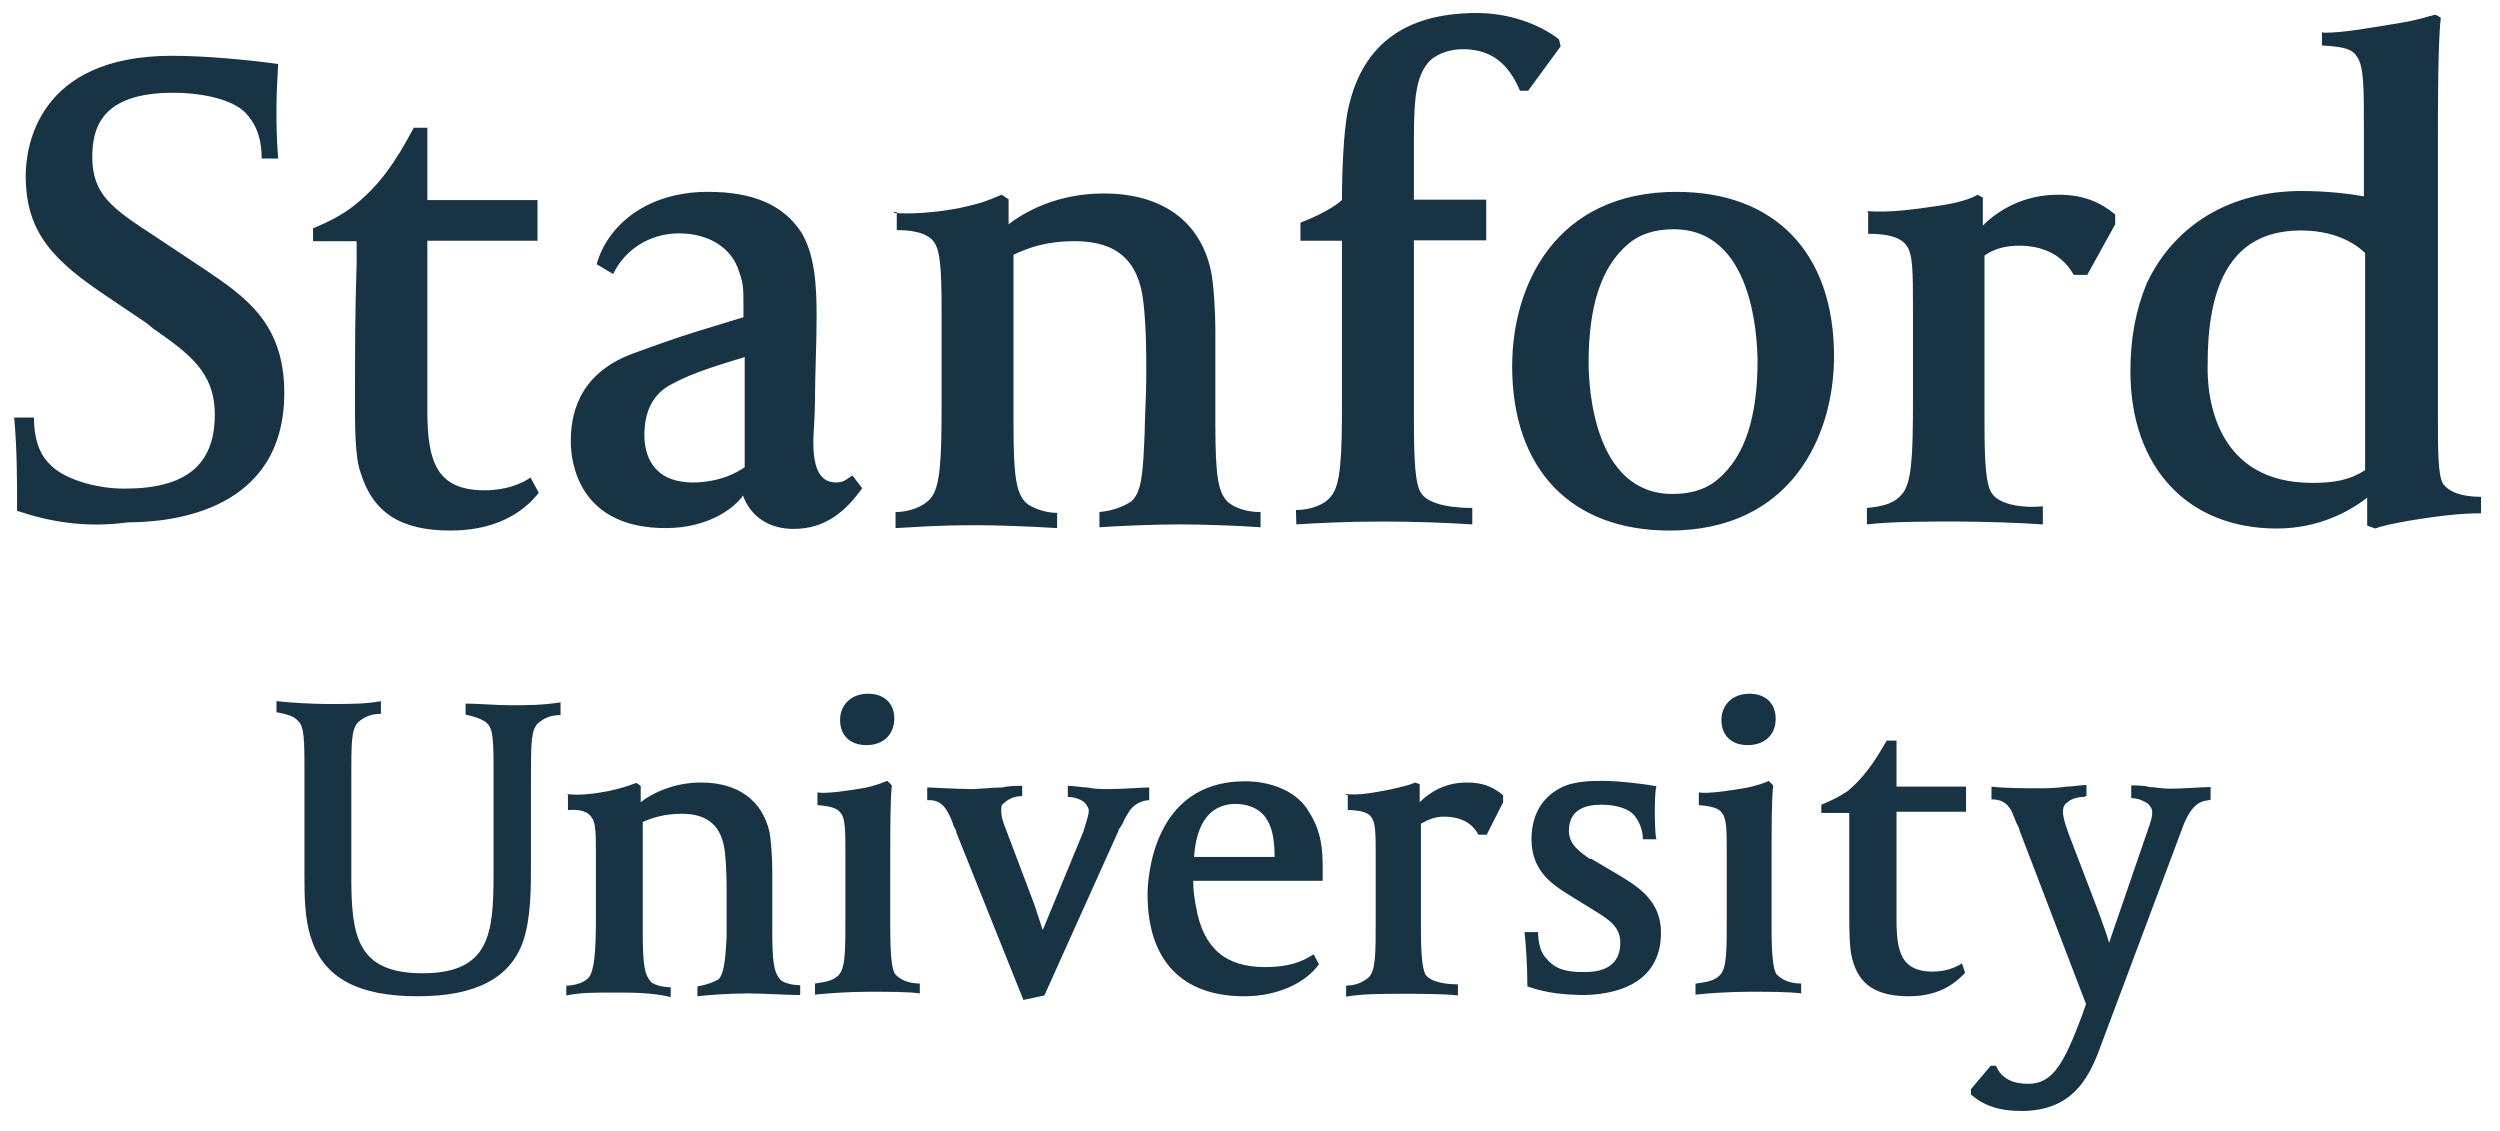
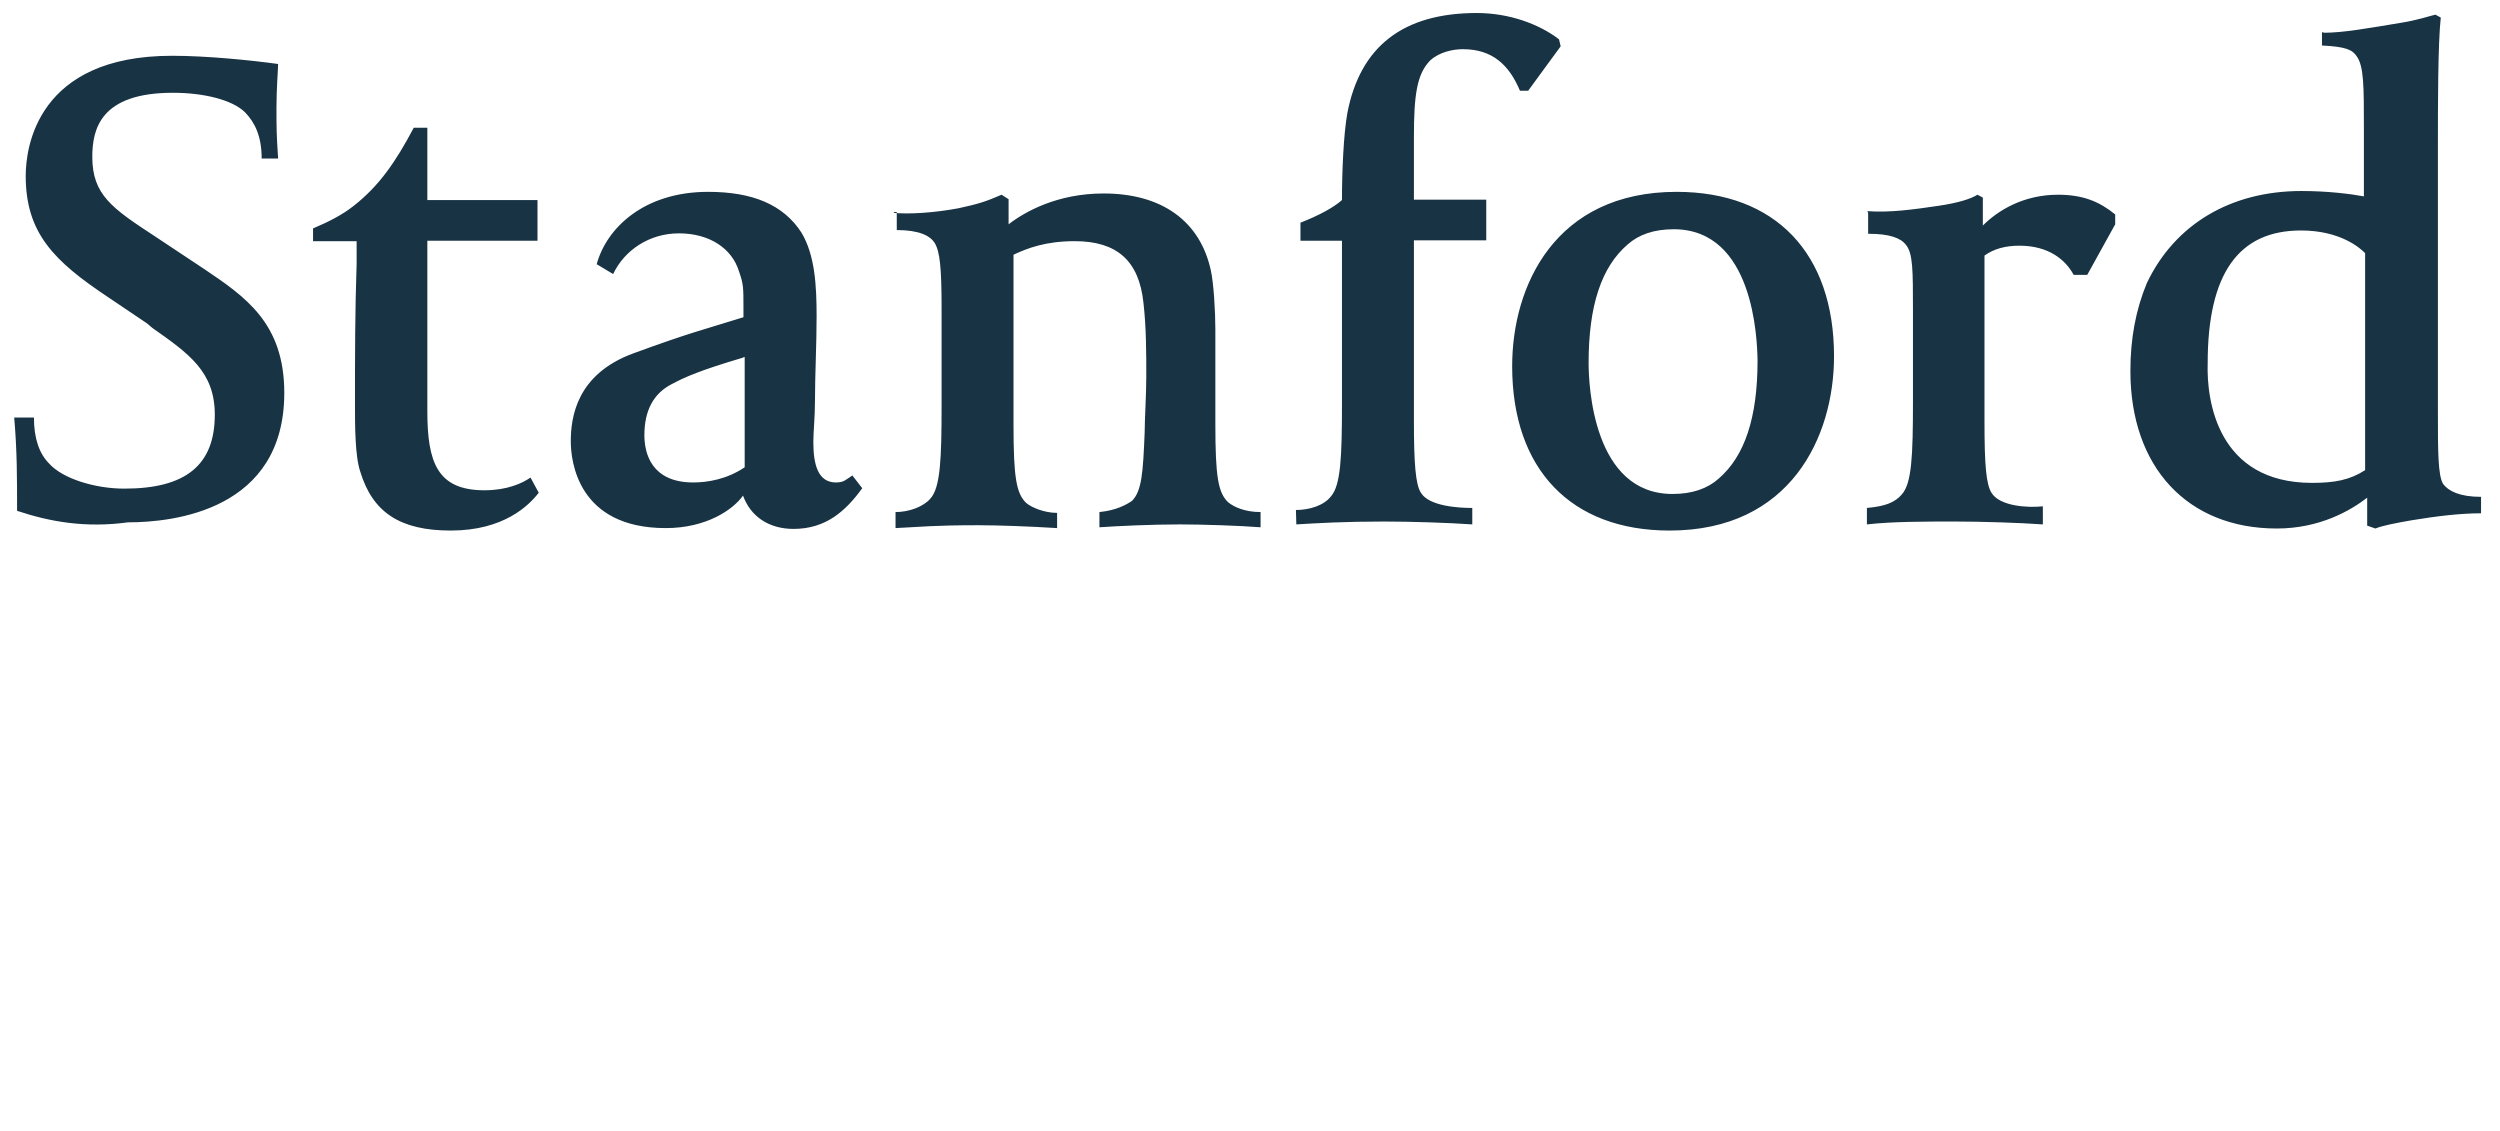
<svg xmlns="http://www.w3.org/2000/svg" width="126" height="57" viewBox="0 0 126 57" fill="none">
  <path d="M33.554 26.616C29.12 26.616 28.768 23.239 28.768 22.244C28.768 21.064 29.037 18.867 31.917 17.811C34.797 16.754 35.419 16.63 37.47 15.988V15.49C37.47 14.496 37.47 14.309 37.242 13.667C36.89 12.528 35.771 11.761 34.217 11.761C32.746 11.761 31.482 12.59 30.902 13.812L30.073 13.315C30.571 11.492 32.456 9.669 35.688 9.669C37.925 9.669 39.479 10.311 40.391 11.72C41.075 12.859 41.157 14.392 41.157 15.946C41.157 17.355 41.075 18.909 41.075 20.173C41.075 21.001 40.992 21.809 40.992 22.265C40.992 23.405 41.22 24.316 42.131 24.316C42.546 24.316 42.629 24.171 42.96 23.964L43.457 24.606C42.629 25.746 41.634 26.657 39.997 26.657C38.733 26.657 37.822 26.015 37.449 24.979C36.931 25.704 35.584 26.616 33.554 26.616ZM37.47 18.018C35.294 18.66 34.507 19.012 33.885 19.344C32.891 19.841 32.477 20.753 32.477 21.934C32.477 22.845 32.829 24.316 34.942 24.316C35.626 24.316 36.62 24.171 37.532 23.55V17.997H37.47V18.018ZM0.861 25.746C0.861 24.109 0.861 22.721 0.716 21.043H1.71C1.71 22.099 1.98 22.866 2.477 23.363C3.161 24.13 4.797 24.627 6.268 24.627C9.355 24.627 10.826 23.446 10.826 20.898C10.826 18.722 9.5 17.811 7.677 16.526L7.408 16.298L5.44 14.972C2.705 13.149 1.296 11.74 1.296 8.861C1.296 7.452 1.855 2.811 8.672 2.811C10.433 2.811 12.67 3.039 14.017 3.225C14.017 3.453 13.934 4.489 13.934 5.401C13.934 6.457 13.934 6.727 14.017 7.99H13.188C13.188 6.851 12.836 6.167 12.359 5.67C11.717 5.028 10.267 4.676 8.713 4.676C5.067 4.676 4.652 6.499 4.652 7.908C4.652 9.814 5.647 10.497 7.801 11.906L10.267 13.543C12.359 14.952 14.328 16.278 14.328 19.8C14.328 25.704 8.775 26.326 6.455 26.326C4.321 26.616 2.539 26.305 0.861 25.746ZM44.99 10.725C45.819 10.808 47.083 10.725 48.305 10.497C49.362 10.269 49.714 10.145 50.481 9.814L50.833 10.041V11.305C51.662 10.663 53.298 9.751 55.619 9.751C58.581 9.751 60.487 11.16 61.026 13.626C61.171 14.268 61.254 15.718 61.254 16.588V21.374C61.254 24.047 61.399 24.834 61.896 25.311C62.166 25.539 62.725 25.808 63.533 25.808V26.575C62.476 26.492 60.57 26.43 59.472 26.43C58.001 26.43 56.323 26.512 55.411 26.575V25.808C56.24 25.725 56.737 25.456 57.048 25.249C57.545 24.751 57.608 23.84 57.691 21.789C57.691 21.146 57.773 19.883 57.773 18.971C57.773 17.79 57.773 16.506 57.628 15.242C57.401 13.149 56.302 12.155 54.168 12.155C52.697 12.155 51.786 12.507 51.081 12.838V21.416C51.081 24.088 51.227 24.876 51.724 25.352C51.993 25.58 52.635 25.849 53.278 25.849V26.616C51.952 26.533 50.315 26.471 49.279 26.471C47.104 26.471 46.399 26.554 45.135 26.616V25.808C45.819 25.808 46.544 25.539 46.896 25.124C47.394 24.565 47.456 23.156 47.456 20.421V15.553C47.456 13.502 47.373 12.673 47.104 12.238C46.876 11.885 46.337 11.595 45.197 11.595V10.684H45.053V10.725H44.99ZM65.315 25.704C65.999 25.704 66.724 25.477 67.076 25.021C67.573 24.461 67.635 23.052 67.635 20.318V12.134H65.543V11.223C66.454 10.87 67.221 10.456 67.635 10.083C67.635 8.612 67.718 6.768 67.904 5.711C68.547 2.334 70.722 0.656 74.431 0.656C76.067 0.656 77.58 1.216 78.574 1.982L78.657 2.334L77.02 4.572H76.606C76.047 3.246 75.197 2.479 73.726 2.479C73.229 2.479 72.545 2.624 72.09 3.039C71.406 3.723 71.261 4.8 71.261 6.913V10.062H74.907V12.113H71.261V21.188C71.261 23.363 71.344 24.42 71.613 24.834C72.027 25.518 73.519 25.601 74.203 25.601V26.43C73.022 26.347 71.116 26.285 69.769 26.285C67.718 26.285 66.392 26.367 65.335 26.43L65.315 25.704ZM84.147 26.74C79.175 26.74 76.213 23.653 76.213 18.453C76.213 14.392 78.388 9.669 84.5 9.669C89.472 9.669 92.435 12.756 92.435 17.956C92.435 22.017 90.239 26.74 84.147 26.74ZM84.355 11.554C83.36 11.554 82.594 11.823 82.034 12.32C80.708 13.46 80.066 15.408 80.066 18.287C80.066 19.427 80.294 24.896 84.293 24.896C85.287 24.896 86.054 24.627 86.613 24.13C87.939 22.99 88.581 21.043 88.581 18.163C88.56 17.044 88.374 11.554 84.355 11.554ZM94.113 10.642C95.252 10.725 96.433 10.559 97.697 10.373C98.692 10.228 99.334 10.021 99.665 9.814L99.935 9.959V11.367C100.701 10.601 101.986 9.814 103.726 9.814C104.99 9.814 105.819 10.166 106.606 10.808V11.305L105.197 13.854H104.513C104.099 13.087 103.25 12.383 101.779 12.383C101.095 12.383 100.515 12.528 100.018 12.88V21.25C100.018 23.425 100.1 24.399 100.37 24.834C100.784 25.518 102.193 25.601 102.96 25.518V26.43C101.82 26.347 99.873 26.285 98.526 26.285C96.972 26.285 95.377 26.285 94.092 26.43V25.601C95.004 25.518 95.501 25.331 95.853 24.917C96.35 24.358 96.413 23.011 96.413 20.214V15.656C96.413 13.605 96.413 12.776 96.06 12.341C95.791 11.989 95.232 11.782 94.154 11.782V10.725L94.113 10.642ZM117.11 1.651C118.104 1.651 119.347 1.423 120.984 1.153C121.896 1.008 122.455 0.801 122.745 0.739L123.015 0.884C122.87 2.21 122.87 5.256 122.87 7.41V20.753C122.87 22.721 122.87 23.985 123.139 24.399C123.408 24.751 123.968 25.041 125.045 25.041V25.87C123.988 25.87 122.807 26.015 121.544 26.222C120.715 26.367 120.073 26.492 119.72 26.637L119.306 26.492V25.083C118.477 25.725 116.923 26.637 114.748 26.637C110.252 26.637 107.372 23.55 107.372 18.702C107.372 17.065 107.642 15.615 108.201 14.268C109.61 11.305 112.428 9.627 115.991 9.627C117.317 9.627 118.457 9.772 119.14 9.897V6.437C119.14 4.386 119.14 3.35 118.788 2.852C118.56 2.5 118.229 2.355 117.027 2.293V1.63H117.11V1.651ZM116.53 24.337C117.669 24.337 118.436 24.192 119.202 23.695V12.756C118.933 12.486 117.939 11.616 115.97 11.616C112.821 11.616 111.267 13.791 111.267 18.308C111.205 20.193 111.765 24.337 116.53 24.337ZM27.152 24.834C26.655 25.477 25.391 26.74 22.718 26.74C20.17 26.74 18.782 25.829 18.16 23.778C17.891 23.011 17.891 21.395 17.891 20.463C17.891 17.873 17.891 15.76 17.974 13.294V12.155H15.778V11.512C16.607 11.16 17.249 10.829 17.829 10.373C19.093 9.379 19.922 8.198 20.854 6.437H21.538V10.083H27.09V12.134H21.538V20.711C21.538 23.301 22.035 24.71 24.417 24.71C25.557 24.71 26.323 24.358 26.738 24.068L27.152 24.834Z" fill="#183344" />
-   <path d="M105.033 40.164C104.764 40.164 104.391 40.247 104.204 40.433C103.976 40.578 103.976 40.786 103.976 40.931C103.976 41.2 104.059 41.428 104.246 41.987L105.799 46.048C106.027 46.69 106.214 47.188 106.297 47.519L108.203 41.967C108.431 41.324 108.472 41.2 108.472 40.91C108.472 40.765 108.389 40.641 108.244 40.496C108.016 40.351 107.747 40.226 107.415 40.226V39.584C107.643 39.584 108.099 39.584 108.327 39.667C108.555 39.667 108.969 39.75 109.322 39.75C110.005 39.75 111 39.667 111.414 39.667V40.309C111.145 40.392 110.502 40.226 109.943 41.863L105.944 52.533C105.385 54.087 104.619 55.993 101.884 55.993C100.744 55.993 99.978 55.723 99.335 55.164V54.895L100.33 53.714H100.599C100.869 54.356 101.428 54.625 102.236 54.625C103.5 54.625 104.059 53.486 104.909 51.248L105.136 50.606L101.78 41.842C101.78 41.759 101.697 41.614 101.635 41.49C101.552 41.262 101.366 40.848 101.366 40.848C101.138 40.433 100.806 40.288 100.371 40.288V39.646C101.014 39.729 102.132 39.729 102.692 39.729C103.044 39.729 103.603 39.729 104.163 39.646C104.432 39.646 104.929 39.563 105.157 39.563V40.123H105.074V40.164H105.033ZM67.823 40.019C68.507 40.102 69.294 39.936 70.061 39.791C70.703 39.646 71.055 39.563 71.325 39.439L71.552 39.522V40.433C72.05 39.936 72.816 39.439 73.935 39.439C74.764 39.439 75.261 39.667 75.758 40.081V40.433L74.93 42.07H74.515C74.246 41.573 73.749 41.159 72.754 41.159C72.34 41.159 71.988 41.304 71.615 41.511V46.794C71.615 48.203 71.698 48.845 71.843 49.114C72.112 49.529 72.982 49.611 73.479 49.611V50.171C72.796 50.088 71.511 50.088 70.662 50.088C69.667 50.088 68.611 50.088 67.844 50.233V49.674C68.403 49.674 68.756 49.446 68.984 49.259C69.336 48.907 69.336 48.078 69.336 46.234V43.272C69.336 42.008 69.336 41.449 69.108 41.179C68.963 40.951 68.548 40.827 67.927 40.827V40.06H67.823V40.019ZM21.042 50.212C18.079 50.212 16.339 49.301 15.697 47.333C15.344 46.338 15.344 45.095 15.344 44.1V38.486C15.344 36.808 15.261 36.518 14.93 36.248C14.785 36.103 14.433 35.979 13.935 35.896V35.337C14.619 35.42 15.842 35.482 16.525 35.482C17.706 35.482 18.431 35.482 19.198 35.337V35.979C18.701 35.979 18.369 36.124 18.058 36.393C17.706 36.746 17.706 37.388 17.706 39.211V44.183C17.706 47.146 17.976 49.052 21.291 49.052C24.668 49.052 24.875 47.084 24.875 44.08V38.61C24.875 36.932 24.792 36.642 24.46 36.373C24.232 36.228 23.901 36.103 23.466 36.02V35.461C24.108 35.461 24.937 35.544 25.786 35.544C26.553 35.544 27.34 35.544 28.252 35.399V36.041C27.755 36.041 27.423 36.186 27.112 36.456C26.76 36.808 26.76 37.45 26.76 39.273V43.5C26.76 44.826 26.76 46.317 26.346 47.498C25.683 49.301 23.984 50.212 21.042 50.212ZM41.076 49.57C41.636 49.487 41.988 49.425 42.257 49.156C42.609 48.803 42.609 47.975 42.609 46.131V43.168C42.609 41.904 42.609 41.262 42.382 40.993C42.236 40.765 41.967 40.641 41.2 40.578V39.936C41.615 40.019 42.754 39.853 43.583 39.708C43.998 39.625 44.412 39.48 44.723 39.356L44.95 39.584C44.868 40.268 44.868 41.759 44.868 43.728V46.752C44.868 48.161 44.95 48.803 45.096 49.073C45.323 49.342 45.738 49.57 46.359 49.57V50.067C45.8 49.984 44.723 49.984 43.811 49.984C42.754 49.984 41.636 50.067 41.076 50.13V49.57ZM43.666 37.554C42.837 37.554 42.34 37.056 42.34 36.29C42.34 35.523 42.899 34.964 43.749 34.964C44.578 34.964 45.075 35.461 45.075 36.228C45.054 37.056 44.495 37.554 43.666 37.554ZM85.496 49.57C86.055 49.487 86.407 49.425 86.677 49.156C87.029 48.803 87.029 47.975 87.029 46.131V43.168C87.029 41.904 87.029 41.262 86.801 40.993C86.656 40.765 86.387 40.641 85.62 40.578V39.936C86.034 40.019 87.174 39.853 88.003 39.708C88.417 39.625 88.914 39.48 89.142 39.356L89.37 39.584C89.287 40.268 89.287 41.759 89.287 43.728V46.752C89.287 48.161 89.37 48.803 89.515 49.073C89.743 49.342 90.157 49.57 90.779 49.57V50.067C90.137 49.984 89.101 49.984 88.189 49.984C87.132 49.984 86.014 50.067 85.454 50.13V49.57H85.496ZM88.085 37.554C87.257 37.554 86.76 37.056 86.76 36.29C86.76 35.523 87.319 34.964 88.168 34.964C88.997 34.964 89.494 35.461 89.494 36.228C89.494 37.056 88.914 37.554 88.085 37.554ZM76.981 49.715C76.981 48.658 76.898 47.54 76.836 46.98H77.519C77.519 47.54 77.664 48.037 77.934 48.306C78.348 48.803 78.845 48.99 79.757 48.99H79.902C81.041 48.99 81.663 48.493 81.663 47.519C81.663 46.752 81.166 46.38 80.337 45.882L78.866 44.971C78.099 44.474 77.188 43.79 77.188 42.298C77.188 41.117 77.685 40.206 78.659 39.708C79.301 39.356 80.296 39.356 80.751 39.356C81.58 39.356 82.802 39.501 83.486 39.625C83.403 39.895 83.403 40.62 83.403 40.889C83.403 41.117 83.403 42.07 83.486 42.298H82.802C82.802 41.884 82.657 41.469 82.388 41.117C82.119 40.765 81.476 40.558 80.71 40.558C79.653 40.558 79.073 40.972 79.073 41.884C79.073 42.567 79.632 42.94 80.13 43.292H80.213L81.621 44.121C82.533 44.681 83.714 45.385 83.714 47.001C83.714 49.736 81.166 50.15 79.715 50.15C78.887 50.13 77.975 50.067 76.981 49.715ZM99.045 49.031C98.693 49.384 97.906 50.212 96.228 50.212C94.591 50.212 93.679 49.653 93.348 48.306C93.203 47.809 93.203 46.752 93.203 46.214C93.203 44.536 93.203 43.189 93.203 41.656V40.972H91.794V40.558C92.353 40.33 92.706 40.143 93.12 39.874C93.887 39.232 94.446 38.465 95.088 37.326H95.585V39.646H99.087V40.91H95.585V46.38C95.585 48.016 95.855 48.969 97.409 48.969C98.092 48.969 98.59 48.741 98.88 48.555L99.045 49.031ZM51.518 39.605C51.29 39.605 50.834 39.605 50.524 39.688C49.964 39.688 49.384 39.77 48.97 39.77C48.203 39.77 47.064 39.688 46.732 39.688V40.33C46.877 40.33 47.416 40.247 47.789 40.972C47.934 41.241 48.017 41.469 48.058 41.614C48.141 41.759 48.203 41.884 48.203 41.967L51.58 50.399L52.637 50.171L56.366 41.884C56.366 41.801 56.449 41.739 56.511 41.614C56.594 41.532 56.594 41.386 56.863 40.972C57.091 40.558 57.547 40.33 57.92 40.33V39.688C57.506 39.688 56.594 39.77 55.869 39.77C55.517 39.77 55.185 39.77 54.812 39.688C54.543 39.688 54.129 39.605 53.818 39.605V40.164C54.17 40.164 54.502 40.309 54.647 40.433C54.729 40.516 54.874 40.703 54.874 40.848C54.874 41.076 54.792 41.262 54.605 41.904L52.554 46.877C52.471 46.607 52.326 46.193 52.14 45.613L50.731 41.884C50.503 41.324 50.462 41.117 50.462 40.827C50.462 40.682 50.462 40.558 50.606 40.475C50.834 40.247 51.166 40.123 51.518 40.123V39.563V39.605ZM28.562 40.019C29.122 40.102 29.889 40.019 30.655 39.874C31.297 39.729 31.567 39.646 32.064 39.46L32.292 39.605V40.433C32.789 40.019 33.928 39.439 35.317 39.439C37.223 39.439 38.404 40.351 38.776 41.904C38.859 42.319 38.922 43.23 38.922 43.81V46.835C38.922 48.514 39.004 49.011 39.336 49.384C39.481 49.529 39.895 49.653 40.33 49.653V50.15C39.647 50.15 38.424 50.067 37.741 50.067C36.746 50.067 35.69 50.15 35.151 50.212V49.715C35.648 49.632 35.98 49.487 36.208 49.363C36.477 49.094 36.56 48.451 36.622 47.188C36.622 46.773 36.622 46.007 36.622 45.364C36.622 44.598 36.622 43.728 36.539 42.982C36.394 41.656 35.71 41.014 34.364 41.014C33.452 41.014 32.81 41.241 32.395 41.428V46.939C32.395 48.617 32.478 49.114 32.81 49.487C32.955 49.632 33.369 49.757 33.804 49.757V50.254C32.893 50.026 31.836 50.026 31.131 50.026C29.723 50.026 29.308 50.026 28.542 50.171V49.674C28.956 49.674 29.453 49.529 29.681 49.259C29.951 48.907 30.034 47.995 30.034 46.234V43.272C30.034 42.008 30.034 41.449 29.806 41.179C29.661 40.951 29.308 40.765 28.625 40.827V40.04H28.562V40.019ZM62.706 50.212C59.557 50.212 57.837 48.389 57.837 45.074C57.837 44.515 57.982 39.377 62.747 39.377C64.156 39.377 65.42 39.936 65.979 40.931C66.622 41.925 66.663 42.899 66.663 43.748V44.391H60.137C60.137 44.95 60.22 45.385 60.282 45.717C60.634 47.768 61.753 48.741 63.742 48.741C64.881 48.741 65.565 48.514 66.207 48.099L66.477 48.596C65.814 49.529 64.405 50.212 62.706 50.212ZM60.178 43.189H64.239C64.239 41.925 64.011 40.516 62.188 40.516C60.593 40.599 60.261 42.112 60.178 43.189Z" fill="#183344" />
</svg>